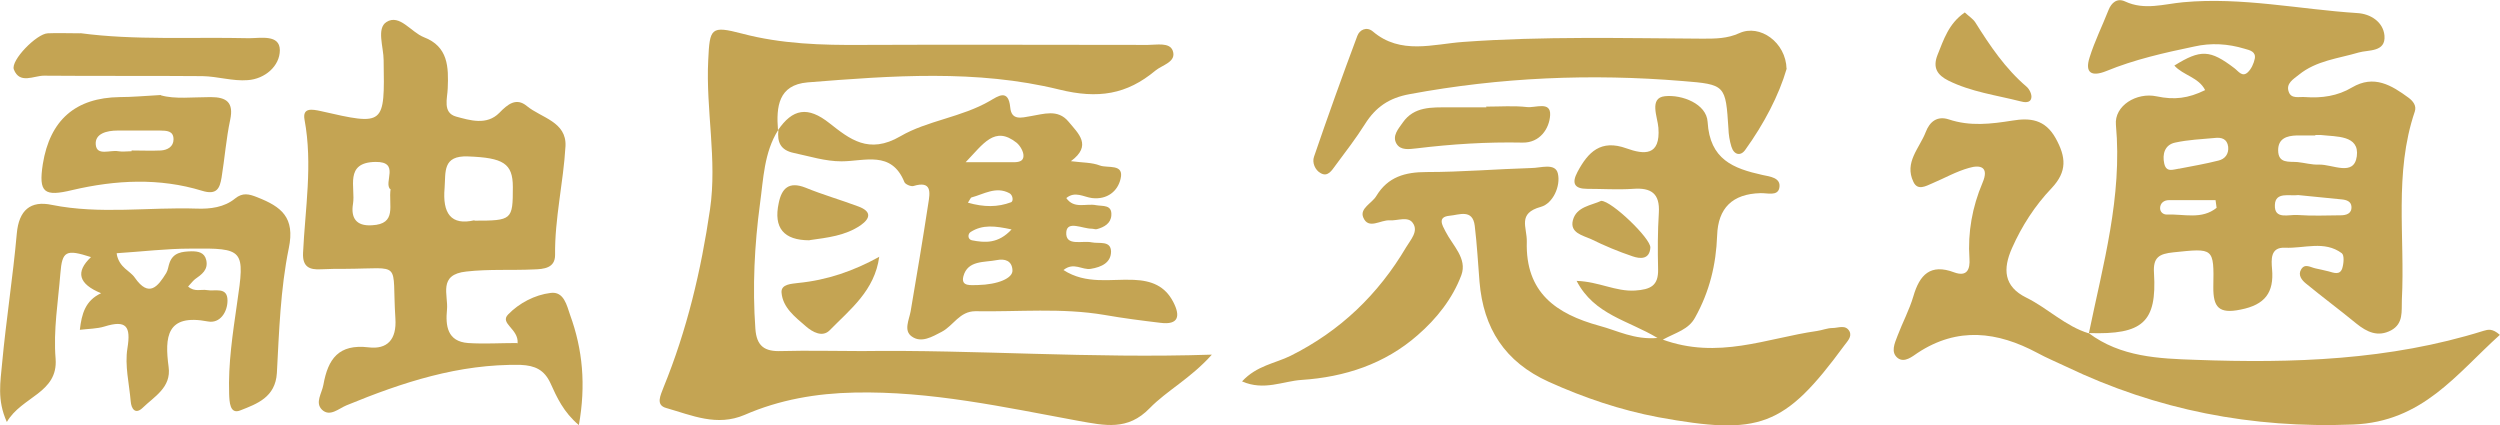
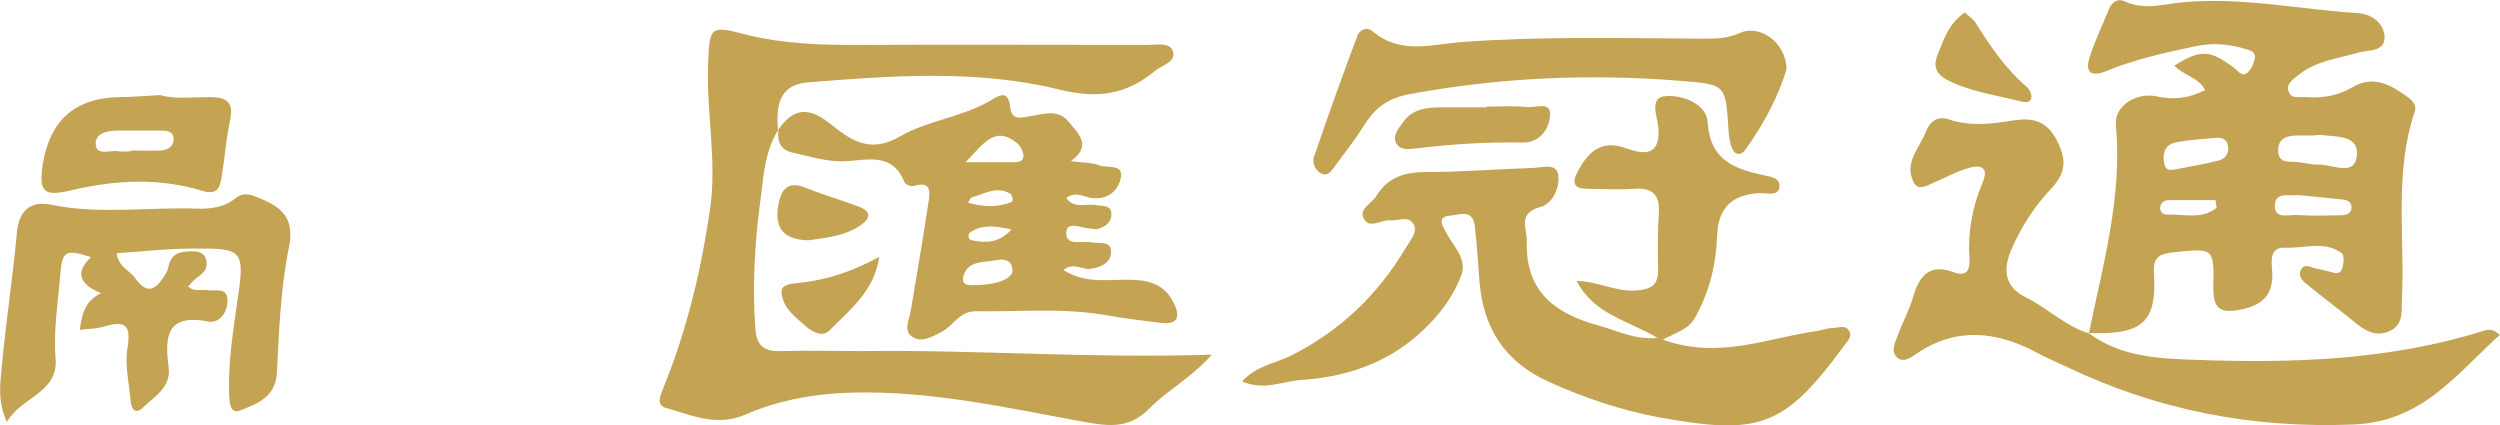
<svg xmlns="http://www.w3.org/2000/svg" id="uuid-8e9e6d31-a6b9-4c36-8891-3db097fbfb2b" viewBox="0 0 168.13 28.61">
  <path d="M140.47,22.4c2.14,1.61,4.72,1.72,7.2,1.8,6.52.24,13.03.03,19.35-1.95.29-.08.58-.19,1.1.27-2.94,2.65-5.2,5.85-9.87,6.03-6.81.27-13.19-.97-19.29-3.89-.65-.31-1.33-.59-1.95-.93-2.68-1.43-5.35-1.77-8.04,0-.37.25-.88.68-1.33.36-.51-.39-.22-1-.03-1.5.34-.9.8-1.75,1.07-2.67.42-1.44,1.14-2.21,2.75-1.6.88.32,1.07-.24,1.02-.93-.12-1.77.19-3.47.88-5.1.46-1.07-.15-1.22-.9-1-.87.24-1.67.7-2.48,1.04-.44.19-.99.51-1.27-.1-.63-1.31.41-2.26.83-3.35.27-.71.78-1.1,1.55-.85,1.43.48,2.84.31,4.28.08,1.17-.19,2.19-.1,2.91,1.19.7,1.27.78,2.23-.27,3.35-1.12,1.17-2.01,2.55-2.67,4.04-.61,1.38-.58,2.57.97,3.33,1.44.71,2.62,1.92,4.2,2.4h-.02v-.02Z" style="fill:#c4a453; stroke-width:0px;" />
  <path d="M132.14.84c.29.27.54.42.7.66.99,1.58,2.02,3.11,3.45,4.33.2.17.37.53.32.76-.07.37-.49.29-.75.22-1.61-.41-3.3-.63-4.83-1.39-.73-.37-1.07-.85-.73-1.72.42-1.04.75-2.11,1.82-2.85l.02-.02Z" style="fill:#c4a453; stroke-width:0px;" />
  <path d="M111.77,22.82c3.76,1.39,7.05-.08,10.42-.56.36-.05.7-.2,1.05-.2.39,0,.88-.25,1.14.22.19.37-.15.68-.36.97-4.03,5.49-5.69,6.05-12.49,4.81-2.55-.48-5-1.31-7.37-2.38-2.96-1.34-4.4-3.6-4.66-6.73-.1-1.26-.17-2.51-.32-3.76-.14-1.17-1.07-.73-1.7-.68-.82.08-.49.63-.27,1.05.48.95,1.48,1.82,1.07,2.94-.59,1.58-1.67,2.94-2.94,4.04-2.21,1.94-4.91,2.82-7.8,3.01-1.26.08-2.53.75-4.01.1.99-1.07,2.23-1.21,3.26-1.72,3.35-1.67,5.9-4.13,7.78-7.31.29-.49.85-1.07.44-1.63-.32-.46-1.02-.14-1.55-.17-.61-.05-1.43.65-1.78-.2-.25-.61.59-.95.88-1.44.78-1.29,1.94-1.61,3.38-1.61,2.34,0,4.71-.2,7.05-.27.61,0,1.61-.37,1.78.37.2.85-.34,2.02-1.14,2.24-1.6.44-.93,1.36-.95,2.34-.1,3.43,1.97,4.86,4.88,5.66,1.21.32,2.34.95,3.91.82-1.97-1.19-4.26-1.56-5.44-3.84,1.5.05,2.63.73,3.93.65,1.04-.07,1.58-.32,1.55-1.44-.03-1.26-.03-2.53.05-3.79.08-1.31-.53-1.7-1.73-1.61-1.02.07-2.06,0-3.08,0-.87,0-1.07-.37-.66-1.14.71-1.33,1.56-2.21,3.3-1.58,1.17.42,2.29.53,2.14-1.39-.05-.71-.65-2.01.44-2.12,1.14-.12,2.8.51,2.87,1.73.15,2.53,1.72,3.13,3.7,3.57.46.1,1.27.17,1.12.88-.12.56-.82.32-1.27.34-1.88.05-2.85,1-2.91,2.85-.07,1.95-.51,3.77-1.48,5.51-.44.82-1.27,1-2.19,1.5l-.05-.02Z" style="fill:#c4a453; stroke-width:0px;" />
  <path d="M120.16,4.61c-.53,1.82-1.53,3.72-2.79,5.47-.31.44-.76.34-.93-.22-.12-.39-.19-.82-.2-1.22-.19-2.92-.19-2.96-3.08-3.19-6.15-.51-12.27-.25-18.35.88-1.39.25-2.29.87-3.01,2.01-.61.97-1.31,1.87-1.99,2.79-.24.32-.51.8-1,.51-.37-.2-.58-.71-.44-1.1.93-2.72,1.9-5.42,2.91-8.12.15-.42.63-.65,1.04-.31,1.87,1.6,4.08.85,6.08.71,5.37-.39,10.74-.25,16.11-.22.85,0,1.65,0,2.46-.37,1.38-.63,3.14.61,3.18,2.41l.02-.02Z" style="fill:#c4a453; stroke-width:0px;" />
  <path d="M99.99,7.17c.9,0,1.82-.07,2.7.03.56.07,1.61-.42,1.56.54-.05.92-.7,1.87-1.85,1.85-2.4-.05-4.77.1-7.15.39-.48.05-1.05.15-1.33-.31-.32-.54.14-1.02.42-1.43.76-1.09,1.95-1.02,3.09-1.02h2.53v-.05l.02-.02Z" style="fill:#c4a453; stroke-width:0px;" />
-   <path d="M107.69,13.51c.7,0,3.33,2.53,3.3,3.14-.05.82-.7.76-1.19.59-.95-.32-1.89-.71-2.8-1.16-.56-.25-1.44-.42-1.22-1.27.24-.92,1.24-.99,1.92-1.31h0Z" style="fill:#c4a453; stroke-width:0px;" />
  <path d="M52.33,8.75c-.95,1.51-.99,3.3-1.22,4.96-.37,2.77-.51,5.59-.31,8.39.08,1.19.63,1.55,1.73,1.51,1.82-.05,3.62,0,5.44,0,7.66-.1,15.33.51,23.53.24-1.44,1.61-3.02,2.41-4.18,3.6-1.48,1.53-3.01,1.17-4.81.85-4.98-.92-9.94-2.01-15.04-1.9-2.57.05-5.05.48-7.39,1.5-1.87.8-3.55.03-5.27-.46-.75-.2-.37-.88-.19-1.38,1.58-3.86,2.53-7.87,3.13-11.98.49-3.36-.29-6.69-.12-10.04.1-2.16.17-2.33,2.28-1.78,2.65.7,5.35.78,8.07.76,6.41-.03,12.81,0,19.22,0,.59,0,1.46-.19,1.67.39.27.76-.7.95-1.17,1.34-1.92,1.6-3.84,1.92-6.47,1.27-5.54-1.36-11.27-.93-16.92-.48-1.97.17-2.11,1.65-1.99,3.19h.02Z" style="fill:#c4a453; stroke-width:0px;" />
  <path d="M59.13,17.27c-.31,2.28-1.95,3.53-3.33,4.94-.48.49-1.14.14-1.61-.27-.73-.63-1.55-1.26-1.63-2.26-.05-.59.71-.59,1.12-.65,1.94-.19,3.72-.8,5.47-1.77h-.02Z" style="fill:#c4a453; stroke-width:0px;" />
  <path d="M54.44,16.16c-1.73,0-2.43-.83-2.07-2.5.2-.99.68-1.48,1.8-1.04,1.17.48,2.4.83,3.57,1.27.83.31.85.76.14,1.26-1.04.71-2.24.83-3.43,1Z" style="fill:#c4a453; stroke-width:0px;" />
  <path d="M52.31,8.77c.99-1.46,2.01-1.65,3.48-.48,1.34,1.05,2.63,2.12,4.77.87,1.8-1.05,4.11-1.27,6.02-2.38.53-.31,1.24-.83,1.36.44.08.9.75.7,1.38.59.87-.14,1.82-.49,2.53.36.68.82,1.61,1.61.17,2.67.78.1,1.41.08,1.95.29.53.2,1.65-.15,1.39.9-.19.83-.9,1.41-1.92,1.29-.56-.07-1.14-.49-1.73,0,.53.76,1.34.34,2.01.48.46.08,1.07-.05,1.02.68-.03.54-.48.8-.97.93-.1.03-.24-.03-.36-.03-.61,0-1.63-.56-1.7.22-.08,1,1.07.56,1.72.7.49.1,1.27-.14,1.29.61,0,.75-.63,1.05-1.36,1.17-.58.1-1.14-.48-1.84.08,1.53.99,3.18.59,4.72.66,1.21.05,2.11.41,2.67,1.5.48.93.36,1.55-.87,1.39-1.26-.15-2.51-.31-3.76-.53-2.89-.49-5.78-.2-8.68-.25-1.07,0-1.48.97-2.26,1.38-.65.34-1.38.78-2.02.32-.56-.39-.19-1.1-.08-1.68.41-2.41.82-4.84,1.19-7.27.12-.73.25-1.55-1-1.17-.17.05-.56-.12-.61-.27-.87-2.14-2.68-1.39-4.23-1.39-1.1,0-2.14-.34-3.19-.56-.93-.19-1.14-.75-1.05-1.55v.02l-.03.02ZM64.94,10.91h3.04c.36,0,.83.03.85-.41.02-.29-.22-.7-.46-.9-1.48-1.17-2.23.07-3.43,1.31ZM65.75,19.17c1.36-.03,2.38-.46,2.34-1-.03-.65-.53-.78-1.04-.68-.85.17-1.97,0-2.26,1.09-.19.73.56.58.95.59ZM65.09,13.63c1.09.31,2.01.31,2.91-.03.17-.07.12-.49-.12-.61-.9-.48-1.72.07-2.55.29-.03,0-.07.08-.24.36ZM68.03,15.43c-1.1-.24-1.95-.34-2.75.17-.2.12-.22.49.08.56.88.17,1.77.24,2.67-.73Z" style="fill:#c4a453; stroke-width:0px;" />
  <path d="M7.85,17.1c.19.93.9,1.1,1.22,1.58.95,1.36,1.55.59,2.11-.32.12-.2.14-.46.22-.68.25-.71.85-.76,1.48-.78.44,0,.87.07.99.59.15.66-.31.97-.76,1.29-.17.14-.29.32-.46.49.44.39.88.17,1.27.24.53.1,1.38-.25,1.38.7,0,.78-.51,1.56-1.31,1.41-2.8-.54-2.92,1.04-2.65,3.06.19,1.38-.97,1.99-1.75,2.75-.48.46-.76.08-.8-.44-.1-1.19-.41-2.41-.22-3.57.24-1.48-.07-1.92-1.55-1.46-.49.15-1.05.15-1.65.22.12-1.07.37-1.97,1.43-2.46-1.52-.62-1.74-1.43-.68-2.43-1.68-.54-1.94-.42-2.06,1.1-.15,1.9-.48,3.81-.32,5.74.17,2.31-2.28,2.53-3.28,4.25-.68-1.5-.42-2.74-.32-3.93.27-2.92.73-5.83.99-8.75.14-1.56.92-2.23,2.36-1.92,3.25.65,6.51.14,9.75.25.9.03,1.84-.08,2.57-.68.51-.41.93-.31,1.5-.08,1.6.63,2.55,1.34,2.11,3.43-.56,2.74-.65,5.59-.8,8.39-.1,1.63-1.34,2.07-2.46,2.51-.71.29-.73-.59-.75-1.1-.07-2.04.24-4.06.53-6.08.54-3.65.49-3.74-3.14-3.7-1.61,0-3.23.2-4.96.31l.03.07Z" style="fill:#c4a453; stroke-width:0px;" />
-   <path d="M5.4,2.23c3.65.49,7.51.25,11.35.34.78,0,2.06-.27,2.07.8,0,1.07-1,1.94-2.16,2.02-1,.08-2.02-.25-3.04-.27-3.55-.03-7.1,0-10.67-.03-.68,0-1.63.59-2.02-.42-.22-.61,1.53-2.4,2.28-2.43.66-.03,1.33,0,2.17,0h.02Z" style="fill:#c4a453; stroke-width:0px;" />
-   <path d="M34.81,23.08c.08-.97-1.24-1.33-.63-1.94.73-.75,1.78-1.31,2.85-1.44.9-.12,1.09.85,1.31,1.48.85,2.33,1.07,4.72.59,7.41-1.04-.88-1.48-1.87-1.92-2.84-.41-.87-1.02-1.17-1.99-1.21-4.15-.08-7.95,1.17-11.72,2.72-.53.22-1.12.8-1.65.29-.48-.48,0-1.1.1-1.68.31-1.73,1.02-2.75,3.04-2.51,1.24.15,1.9-.51,1.8-1.95-.25-3.93.54-3.35-3.36-3.33-.54,0-1.09,0-1.63.03-.8.05-1.26-.17-1.22-1.09.14-2.99.66-5.96.1-8.97-.15-.82.49-.71,1.09-.58,4.32.99,4.3.97,4.23-3.42,0-.88-.49-2.14.19-2.57.88-.56,1.65.68,2.51,1.02,1.65.63,1.67,2.01,1.61,3.45-.02.66-.36,1.63.56,1.89.93.25,2.06.61,2.91-.25.56-.58,1.14-1.05,1.85-.46.97.8,2.68,1.05,2.6,2.7-.14,2.45-.73,4.86-.7,7.32,0,.88-.75.95-1.44.97-1.51.07-3.01-.03-4.52.14-1.94.2-1.21,1.58-1.31,2.57-.1,1.05,0,2.14,1.43,2.24,1.07.07,2.14,0,3.25,0l.07.02ZM31.91,14.84c2.53,0,2.58-.05,2.58-2.26,0-1.6-.65-1.97-3.01-2.06-1.73-.07-1.5,1.04-1.58,2.12-.15,1.7.42,2.55,2.02,2.17l-.02.02ZM26.25,12.73c-.48-.44.68-1.87-1-1.84-2.11.03-1.33,1.72-1.51,2.82-.15.92.19,1.51,1.27,1.44,1.72-.08,1.1-1.36,1.26-2.45l-.02.02Z" style="fill:#c4a453; stroke-width:0px;" />
+   <path d="M5.4,2.23h.02Z" style="fill:#c4a453; stroke-width:0px;" />
  <path d="M10.82,6.41c.93.27,2.14.12,3.35.12,1.07,0,1.56.36,1.31,1.53-.27,1.27-.37,2.6-.58,3.89-.12.7-.31,1.19-1.31.88-2.87-.88-5.81-.73-8.72-.05-1.9.46-2.29.19-1.99-1.75.48-2.96,2.2-4.46,5.17-4.5.83,0,1.68-.08,2.77-.14v.02ZM8.85,10.15v-.03c.66,0,1.33.03,1.97,0,.44-.03.85-.25.85-.75,0-.59-.48-.58-.9-.59h-2.87c-.71,0-1.53.2-1.46.95.07.78.97.34,1.51.44.29.05.59,0,.9,0v-.02Z" style="fill:#c4a453; stroke-width:0px;" />
  <path d="M140.48,22.42c.95-4.62,2.26-9.19,1.82-14.02-.12-1.29,1.39-2.21,2.74-1.92,1.19.25,2.12.14,3.26-.42-.44-.87-1.48-.99-2.07-1.65,1.77-1.1,2.4-1.07,4.03.17.27.2.53.63.9.29.24-.22.41-.59.48-.93.08-.46-.31-.56-.68-.66-1.12-.34-2.26-.41-3.4-.15-2.01.42-4.01.87-5.91,1.65-.97.39-1.46.14-1.12-.92.34-1.09.85-2.11,1.27-3.18.2-.51.59-.83,1.12-.58,1.31.61,2.6.17,3.91.05,3.94-.36,7.82.48,11.71.73.87.05,1.73.58,1.82,1.51.1,1.14-1.09.95-1.73,1.14-1.38.41-2.85.54-4.03,1.5-.36.29-.88.58-.68,1.14.17.51.71.32,1.12.36,1.1.08,2.17-.07,3.14-.65,1.48-.87,2.65-.15,3.81.7.29.22.54.53.41.92-1.41,4.15-.65,8.44-.87,12.66-.03.78.12,1.6-.73,2.06-.88.46-1.61.12-2.33-.46-1.12-.92-2.28-1.78-3.4-2.7-.27-.22-.54-.56-.32-.93.25-.44.63-.15.97-.08.29.07.59.12.88.2.36.1.76.27.92-.2.1-.32.15-.88-.03-1.02-1.17-.87-2.53-.31-3.82-.37-1-.05-.92.82-.87,1.44.14,1.58-.48,2.4-2.11,2.72-1.48.31-1.85-.17-1.84-1.51.05-2.67.03-2.62-2.68-2.34-.97.1-1.38.34-1.31,1.39.2,3.31-.75,4.16-4.38,4.04h.02v.05ZM155.71,9.08v.03h-1.26c-.65.02-1.24.2-1.24.99,0,.92.73.75,1.31.8.48.05.95.19,1.43.17.92-.03,2.36.83,2.55-.56.19-1.43-1.38-1.31-2.41-1.43h-.37ZM146.57,11.34c.88-.17,1.75-.32,2.62-.54.44-.1.71-.44.66-.93-.07-.53-.44-.65-.92-.59-.88.08-1.78.12-2.65.31-.7.15-.87.78-.73,1.41s.61.39,1,.34l.02.02ZM154.55,13.12c-.56.08-1.53-.24-1.56.66-.05,1.02.95.63,1.53.68.97.07,1.94.03,2.89.02.36,0,.76-.1.73-.58-.02-.36-.34-.46-.66-.49-.95-.1-1.92-.19-2.92-.29h0ZM149.07,13.97c-.02-.17-.05-.34-.07-.51h-3.14c-.32,0-.58.19-.59.53,0,.27.2.44.46.44,1.14-.05,2.34.36,3.35-.46Z" style="fill:#c4a453; stroke-width:0px;" />
</svg>